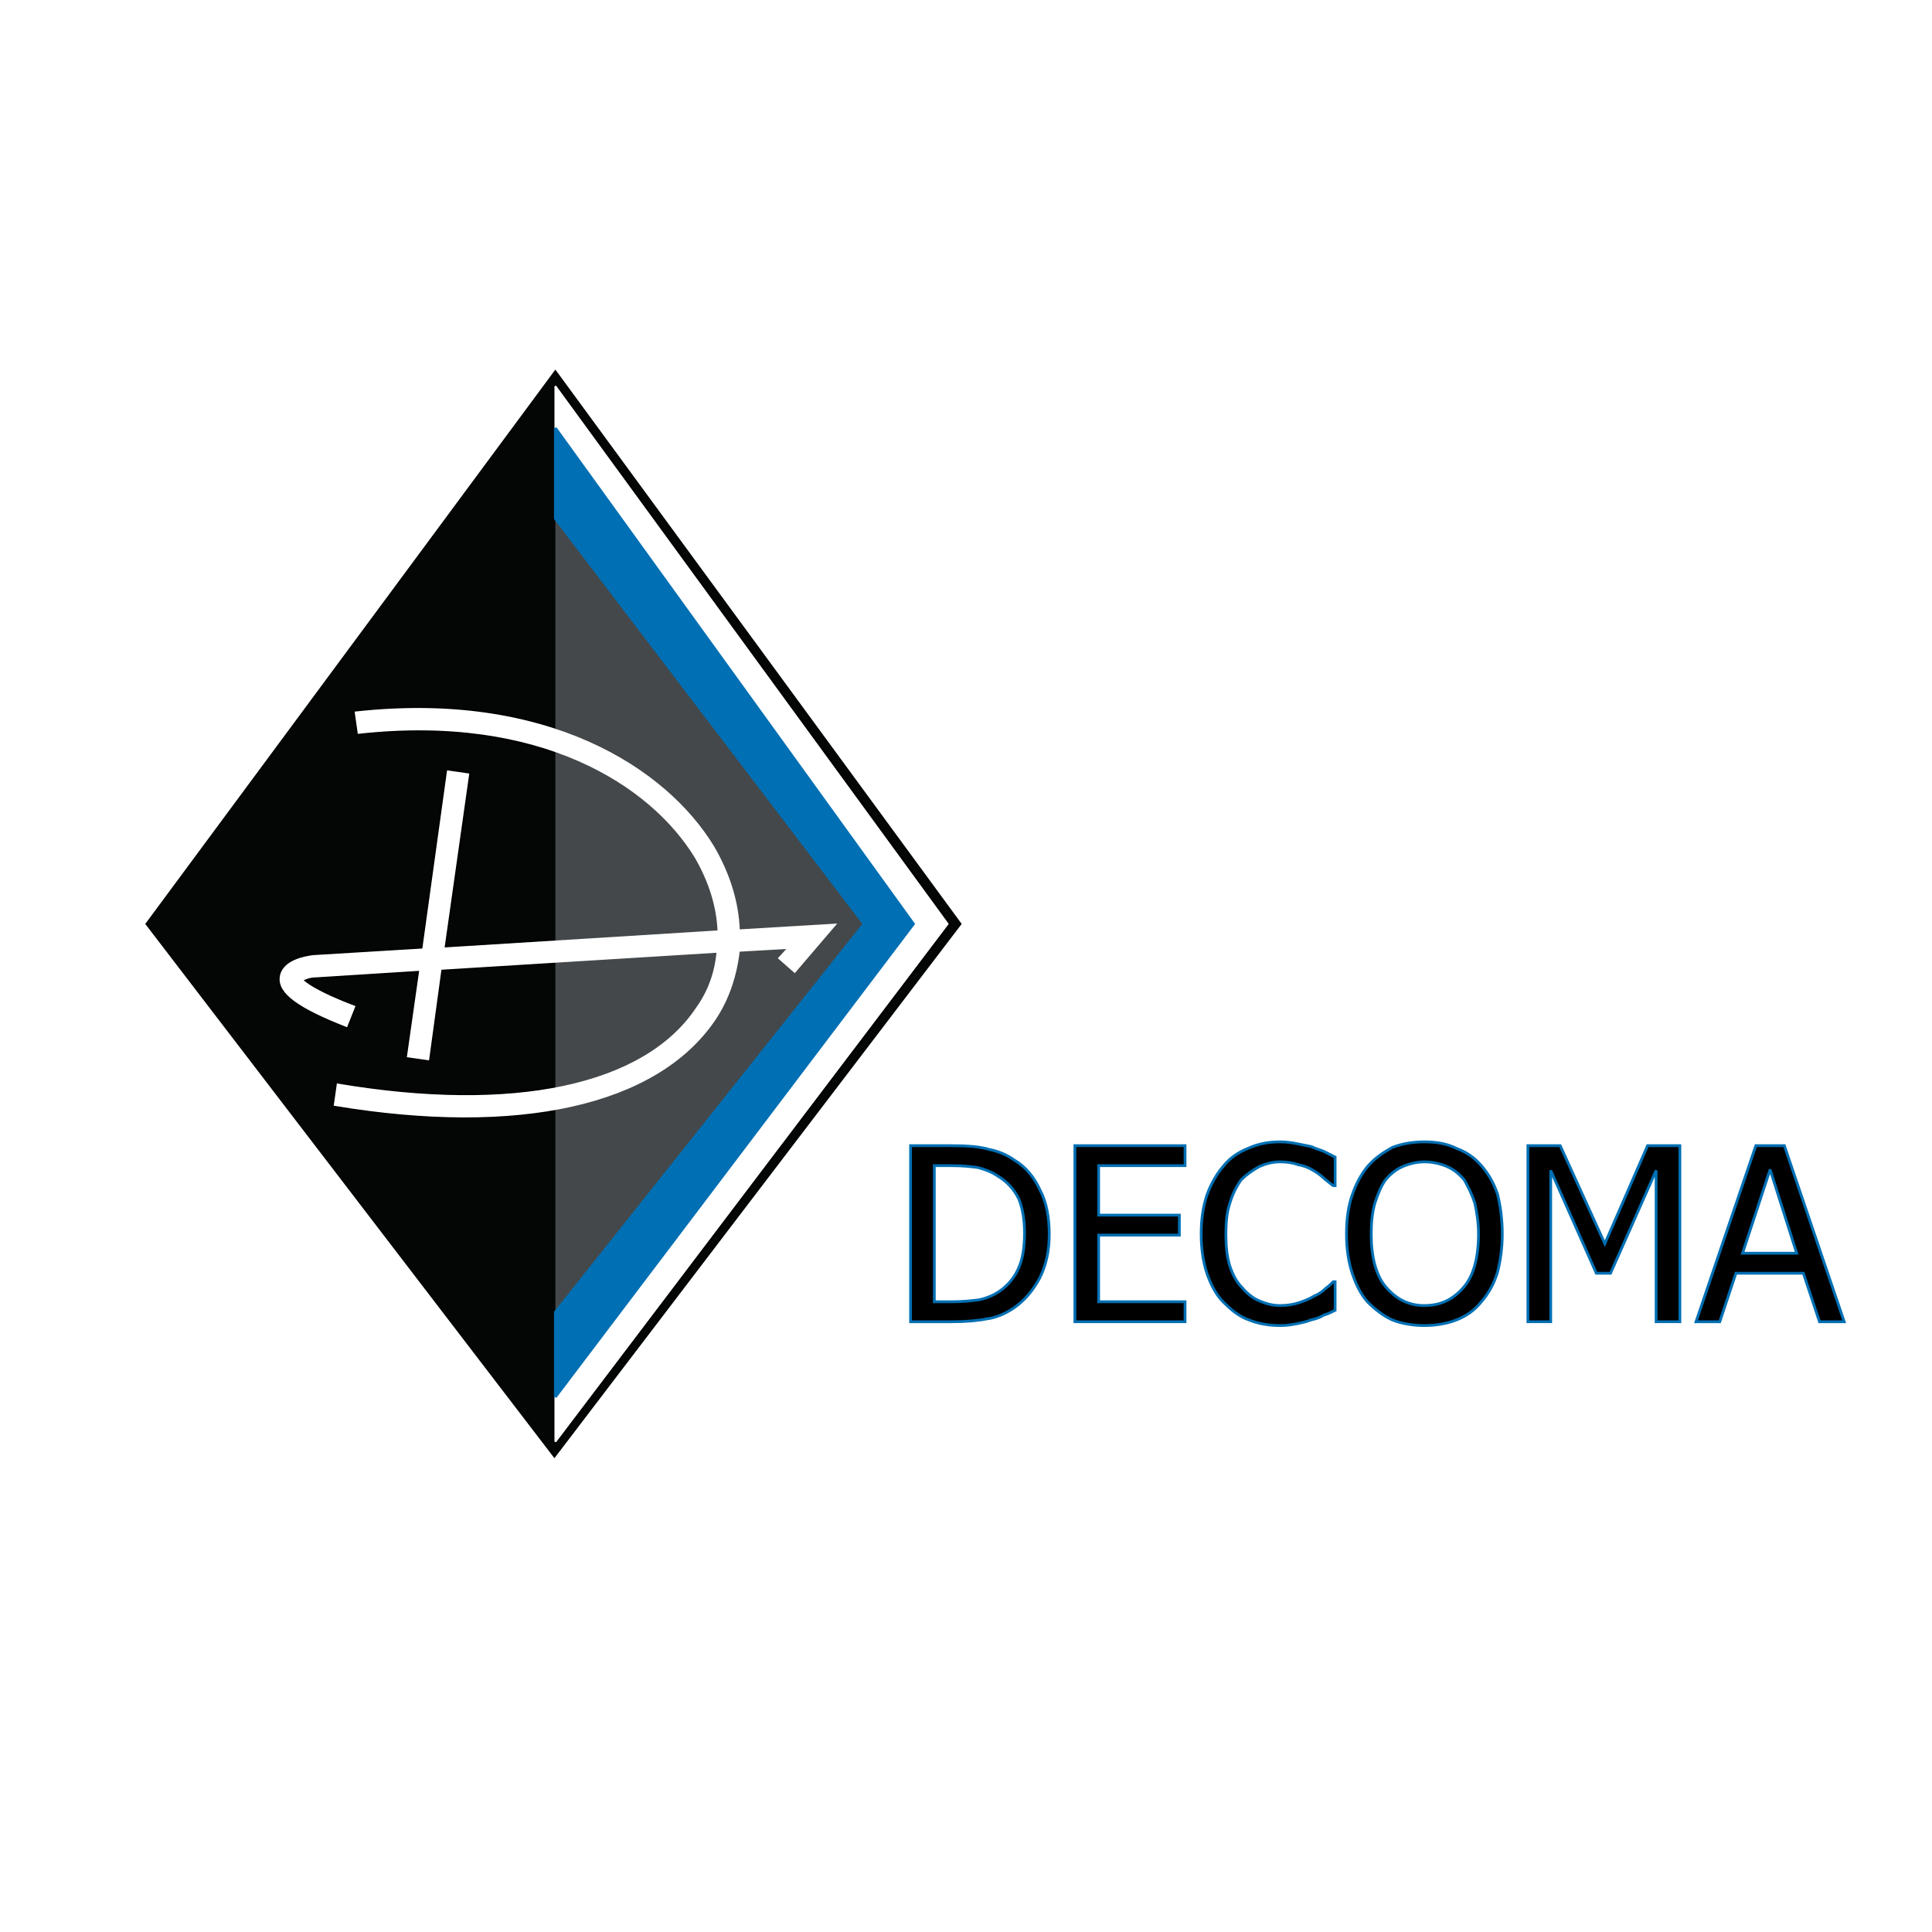
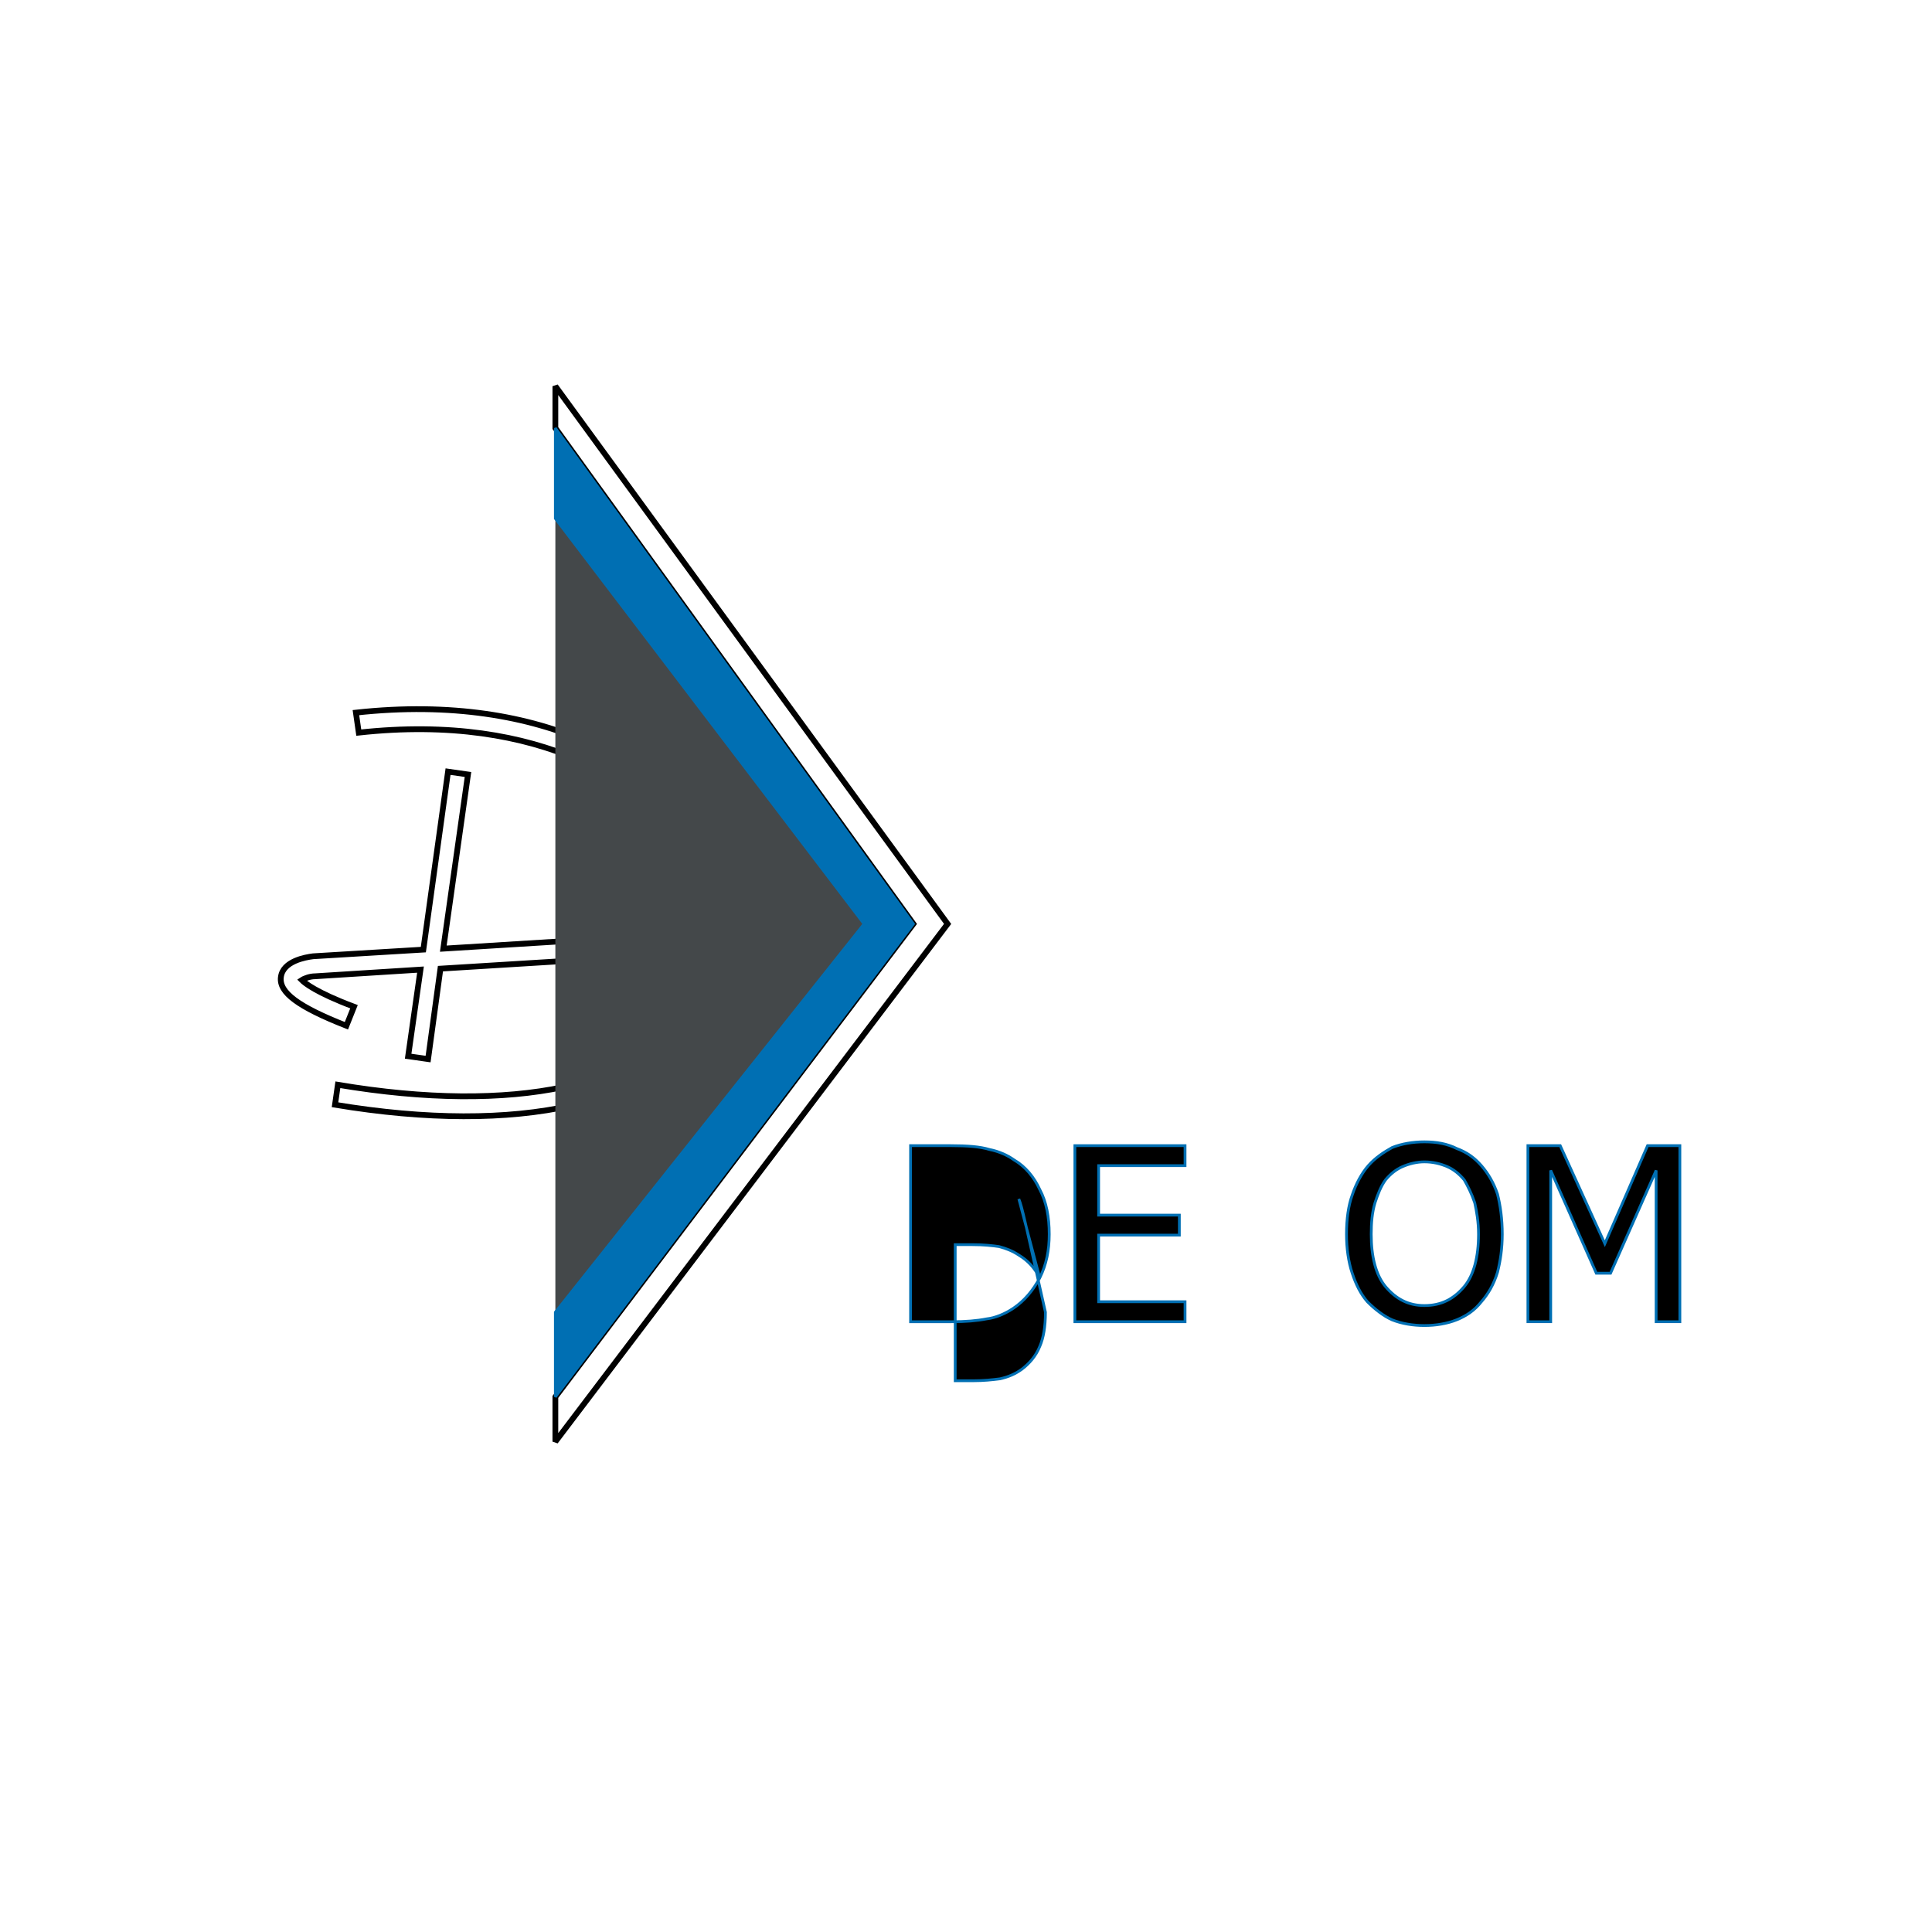
<svg xmlns="http://www.w3.org/2000/svg" version="1.0" id="Layer_1" x="0px" y="0px" width="192.756px" height="192.756px" viewBox="0 0 192.756 192.756" enable-background="new 0 0 192.756 192.756" xml:space="preserve">
  <g>
    <polygon fill-rule="evenodd" clip-rule="evenodd" fill="#FFFFFF" points="0,0 192.756,0 192.756,192.756 0,192.756 0,0  " />
-     <path fill-rule="evenodd" clip-rule="evenodd" stroke="#006FB3" stroke-width="0.276" stroke-miterlimit="2.613" d="   M103.735,127.502c-0.663,1.234-1.517,2.279-2.653,3.039c-0.853,0.568-1.801,0.949-2.653,1.045   c-0.947,0.189-2.084,0.283-3.506,0.283h-4.074v-17.566h3.979c1.706,0,2.938,0.096,3.885,0.381c0.947,0.189,1.801,0.568,2.464,1.045   c1.137,0.664,1.99,1.709,2.559,2.943c0.663,1.234,0.947,2.754,0.947,4.463C104.683,124.748,104.398,126.172,103.735,127.502   L103.735,127.502z M101.65,119.621c-0.474-0.949-1.137-1.709-2.085-2.279c-0.568-0.379-1.231-0.664-1.989-0.855   c-0.664-0.094-1.517-0.189-2.653-0.189h-1.706v13.578h1.8c1.042,0,1.895-0.094,2.653-0.189c0.853-0.189,1.516-0.475,2.179-0.949   c0.759-0.57,1.422-1.33,1.801-2.279c0.379-0.855,0.568-1.994,0.568-3.418C102.219,121.709,102.029,120.57,101.65,119.621   L101.65,119.621z" />
+     <path fill-rule="evenodd" clip-rule="evenodd" stroke="#006FB3" stroke-width="0.276" stroke-miterlimit="2.613" d="   M103.735,127.502c-0.663,1.234-1.517,2.279-2.653,3.039c-0.853,0.568-1.801,0.949-2.653,1.045   c-0.947,0.189-2.084,0.283-3.506,0.283h-4.074v-17.566h3.979c1.706,0,2.938,0.096,3.885,0.381c0.947,0.189,1.801,0.568,2.464,1.045   c1.137,0.664,1.99,1.709,2.559,2.943c0.663,1.234,0.947,2.754,0.947,4.463C104.683,124.748,104.398,126.172,103.735,127.502   L103.735,127.502z c-0.474-0.949-1.137-1.709-2.085-2.279c-0.568-0.379-1.231-0.664-1.989-0.855   c-0.664-0.094-1.517-0.189-2.653-0.189h-1.706v13.578h1.8c1.042,0,1.895-0.094,2.653-0.189c0.853-0.189,1.516-0.475,2.179-0.949   c0.759-0.57,1.422-1.33,1.801-2.279c0.379-0.855,0.568-1.994,0.568-3.418C102.219,121.709,102.029,120.57,101.65,119.621   L101.65,119.621z" />
    <polygon fill-rule="evenodd" clip-rule="evenodd" stroke="#006FB3" stroke-width="0.276" stroke-miterlimit="2.613" points="   107.241,114.303 118.232,114.303 118.232,116.297 109.61,116.297 109.61,121.234 117.664,121.234 117.664,123.229 109.61,123.229    109.61,129.875 118.232,129.875 118.232,131.869 107.241,131.869 107.241,114.303  " />
-     <path fill-rule="evenodd" clip-rule="evenodd" stroke="#006FB3" stroke-width="0.276" stroke-miterlimit="2.613" d="   M124.582,131.68c-1.043-0.379-1.801-1.045-2.559-1.805c-0.664-0.664-1.232-1.709-1.611-2.848s-0.568-2.469-0.568-3.893   c0-1.52,0.189-2.754,0.568-3.895c0.379-1.043,0.947-2.088,1.611-2.848c0.663-0.855,1.516-1.424,2.464-1.805   c1.042-0.475,2.084-0.664,3.222-0.664c0.663,0,1.231,0.096,1.705,0.189c0.474,0.096,0.947,0.189,1.422,0.285   c0.379,0.189,0.758,0.285,1.231,0.475c0.379,0.189,0.758,0.379,1.138,0.57v2.848h-0.19c-0.284-0.189-0.474-0.379-0.853-0.664   c-0.284-0.285-0.663-0.57-1.137-0.855c-0.475-0.285-0.948-0.475-1.517-0.568c-0.474-0.189-1.137-0.285-1.8-0.285   c-0.759,0-1.422,0.189-2.085,0.475c-0.663,0.379-1.231,0.76-1.8,1.33c-0.475,0.664-0.854,1.424-1.138,2.373   c-0.284,0.854-0.379,1.898-0.379,3.039c0,1.139,0.095,2.184,0.379,3.133c0.284,0.855,0.663,1.615,1.231,2.184   c0.475,0.57,1.043,1.045,1.706,1.33c0.663,0.283,1.326,0.475,2.085,0.475c0.663,0,1.326-0.096,1.895-0.285s1.043-0.379,1.517-0.664   c0.474-0.189,0.853-0.475,1.137-0.76c0.284-0.189,0.568-0.475,0.758-0.664h0.19v2.848c-0.38,0.189-0.759,0.379-1.138,0.475   c-0.284,0.189-0.758,0.381-1.231,0.475c-0.475,0.189-0.948,0.285-1.422,0.381c-0.474,0.094-1.042,0.189-1.705,0.189   C126.571,132.25,125.529,132.061,124.582,131.68L124.582,131.68z" />
    <path fill-rule="evenodd" clip-rule="evenodd" stroke="#006FB3" stroke-width="0.276" stroke-miterlimit="2.613" d="   M149.408,119.146c0.284,1.139,0.474,2.469,0.474,3.988c0,1.424-0.189,2.658-0.474,3.797c-0.379,1.234-0.948,2.186-1.611,2.943   c-0.663,0.855-1.516,1.426-2.463,1.805c-0.948,0.381-2.085,0.57-3.223,0.57c-1.137,0-2.273-0.189-3.222-0.57   c-0.853-0.379-1.705-1.045-2.464-1.805c-0.663-0.758-1.137-1.709-1.516-2.848s-0.568-2.469-0.568-3.893   c0-1.52,0.189-2.85,0.568-3.895c0.379-1.139,0.947-2.184,1.611-2.943c0.663-0.76,1.516-1.328,2.368-1.803   c0.948-0.381,2.085-0.57,3.222-0.57c1.232,0,2.274,0.189,3.223,0.664c1.041,0.381,1.8,0.949,2.463,1.709   S149.029,118.006,149.408,119.146L149.408,119.146z M147.134,120c-0.284-0.854-0.664-1.613-1.043-2.277   c-0.473-0.57-1.042-1.045-1.705-1.33s-1.422-0.475-2.274-0.475c-0.758,0-1.516,0.189-2.179,0.475   c-0.664,0.285-1.232,0.76-1.706,1.33c-0.474,0.664-0.758,1.424-1.042,2.277c-0.285,0.949-0.379,1.994-0.379,3.135   c0,2.279,0.474,4.082,1.421,5.223c1.042,1.234,2.274,1.898,3.885,1.898c1.706,0,2.938-0.664,3.979-1.898   c0.948-1.141,1.422-2.943,1.422-5.223C147.513,121.9,147.323,120.855,147.134,120L147.134,120z" />
    <polygon fill-rule="evenodd" clip-rule="evenodd" stroke="#006FB3" stroke-width="0.276" stroke-miterlimit="2.613" points="   165.232,131.869 165.232,116.771 160.685,127.027 159.263,127.027 154.714,116.771 154.714,131.869 152.44,131.869 152.44,114.303    155.662,114.303 160.115,124.084 164.38,114.303 167.601,114.303 167.601,131.869 165.232,131.869  " />
-     <path fill-rule="evenodd" clip-rule="evenodd" stroke="#006FB3" stroke-width="0.276" stroke-miterlimit="2.613" d="   M175.182,114.303h2.843l5.97,17.566h-2.464l-1.61-4.842h-6.728l-1.611,4.842h-2.369L175.182,114.303L175.182,114.303z    M176.604,116.678l-2.748,8.355h5.4L176.604,116.678L176.604,116.678z" />
-     <polygon fill-rule="evenodd" clip-rule="evenodd" fill="#040606" stroke="#040606" stroke-width="0.276" stroke-miterlimit="2.613" points="   55.409,37.105 95.776,92.179 55.314,145.258 14.664,92.179 55.409,37.105  " />
    <polygon fill-rule="evenodd" clip-rule="evenodd" fill="#FFFFFF" stroke="#000000" stroke-width="0.576" stroke-miterlimit="2.613" points="   55.409,38.53 94.544,92.179 55.409,143.834 55.409,139.371 91.132,92.179 55.409,42.708 55.409,38.53  " />
-     <polygon fill-rule="evenodd" clip-rule="evenodd" fill="#FFFFFF" stroke="#FFFFFF" stroke-width="0.184" stroke-miterlimit="2.613" points="   55.409,38.53 94.544,92.179 55.409,143.834 55.409,139.371 91.132,92.179 55.409,42.708 55.409,38.53  " />
    <path fill-rule="evenodd" clip-rule="evenodd" fill="#FFFFFF" stroke="#000000" stroke-width="0.576" stroke-miterlimit="2.613" d="   M73.697,92.844c-0.095-2.754-0.947-5.603-2.559-8.356C66.401,76.702,54.557,69.01,35.51,71.099l0.285,1.994   c18.098-1.994,29.185,5.127,33.638,12.439c1.421,2.469,2.18,4.938,2.274,7.407l-27.479,1.708l2.463-17.376l-1.99-0.285   l-2.464,17.756l-10.992,0.665l0,0l0,0c-0.758,0.095-3.032,0.475-3.222,2.089c-0.189,1.52,1.706,2.943,6.538,4.844l0.758-1.9   c-3.791-1.424-4.928-2.373-5.211-2.658c0.284-0.189,0.853-0.379,1.327-0.379l10.518-0.666l-1.232,8.64l1.99,0.285l1.232-9.02   l27.669-1.709c-0.19,2.089-0.853,3.987-2.085,5.696c-5.211,7.787-18.288,10.541-35.818,7.598l-0.285,1.994   c18.288,3.037,32.028,0,37.808-8.451c1.421-2.09,2.18-4.463,2.464-6.932l5.022-0.285l-0.948,1.044l1.517,1.33l3.979-4.653   L73.697,92.844L73.697,92.844z" />
    <polygon fill-rule="evenodd" clip-rule="evenodd" fill="#44484A" points="55.409,51.729 55.409,130.92 86.205,92.179    55.409,51.729  " />
-     <path fill-rule="evenodd" clip-rule="evenodd" fill="#FFFFFF" stroke="#FFFFFF" stroke-width="0.23" stroke-miterlimit="2.613" d="   M73.697,92.844c-0.095-2.754-0.947-5.603-2.559-8.356C66.401,76.702,54.557,69.01,35.51,71.099l0.285,1.994   c18.098-1.994,29.185,5.127,33.638,12.439c1.421,2.469,2.179,4.938,2.274,7.407l-27.479,1.708l2.463-17.376l-1.99-0.285   l-2.464,17.756l-10.992,0.665l0,0l0,0c-0.758,0.095-3.032,0.475-3.222,2.089c-0.189,1.52,1.706,2.943,6.538,4.844l0.758-1.9   c-3.791-1.424-4.928-2.373-5.212-2.658c0.284-0.189,0.853-0.379,1.327-0.379l10.518-0.666l-1.232,8.64l1.99,0.285l1.232-9.02   l27.668-1.709c-0.189,2.089-0.853,3.987-2.084,5.696c-5.211,7.787-18.288,10.541-35.818,7.598l-0.285,1.994   c18.288,3.037,32.028,0,37.808-8.451c1.421-2.09,2.18-4.463,2.464-6.932l5.022-0.285l-0.948,1.044l1.517,1.33l3.979-4.653   L73.697,92.844L73.697,92.844z" />
    <polygon fill-rule="evenodd" clip-rule="evenodd" fill="#006FB3" stroke="#006FB3" stroke-width="0.276" stroke-miterlimit="2.613" points="   55.409,42.708 55.409,51.729 86.205,92.179 55.409,130.92 55.409,139.371 91.132,92.179 55.409,42.708  " />
  </g>
</svg>